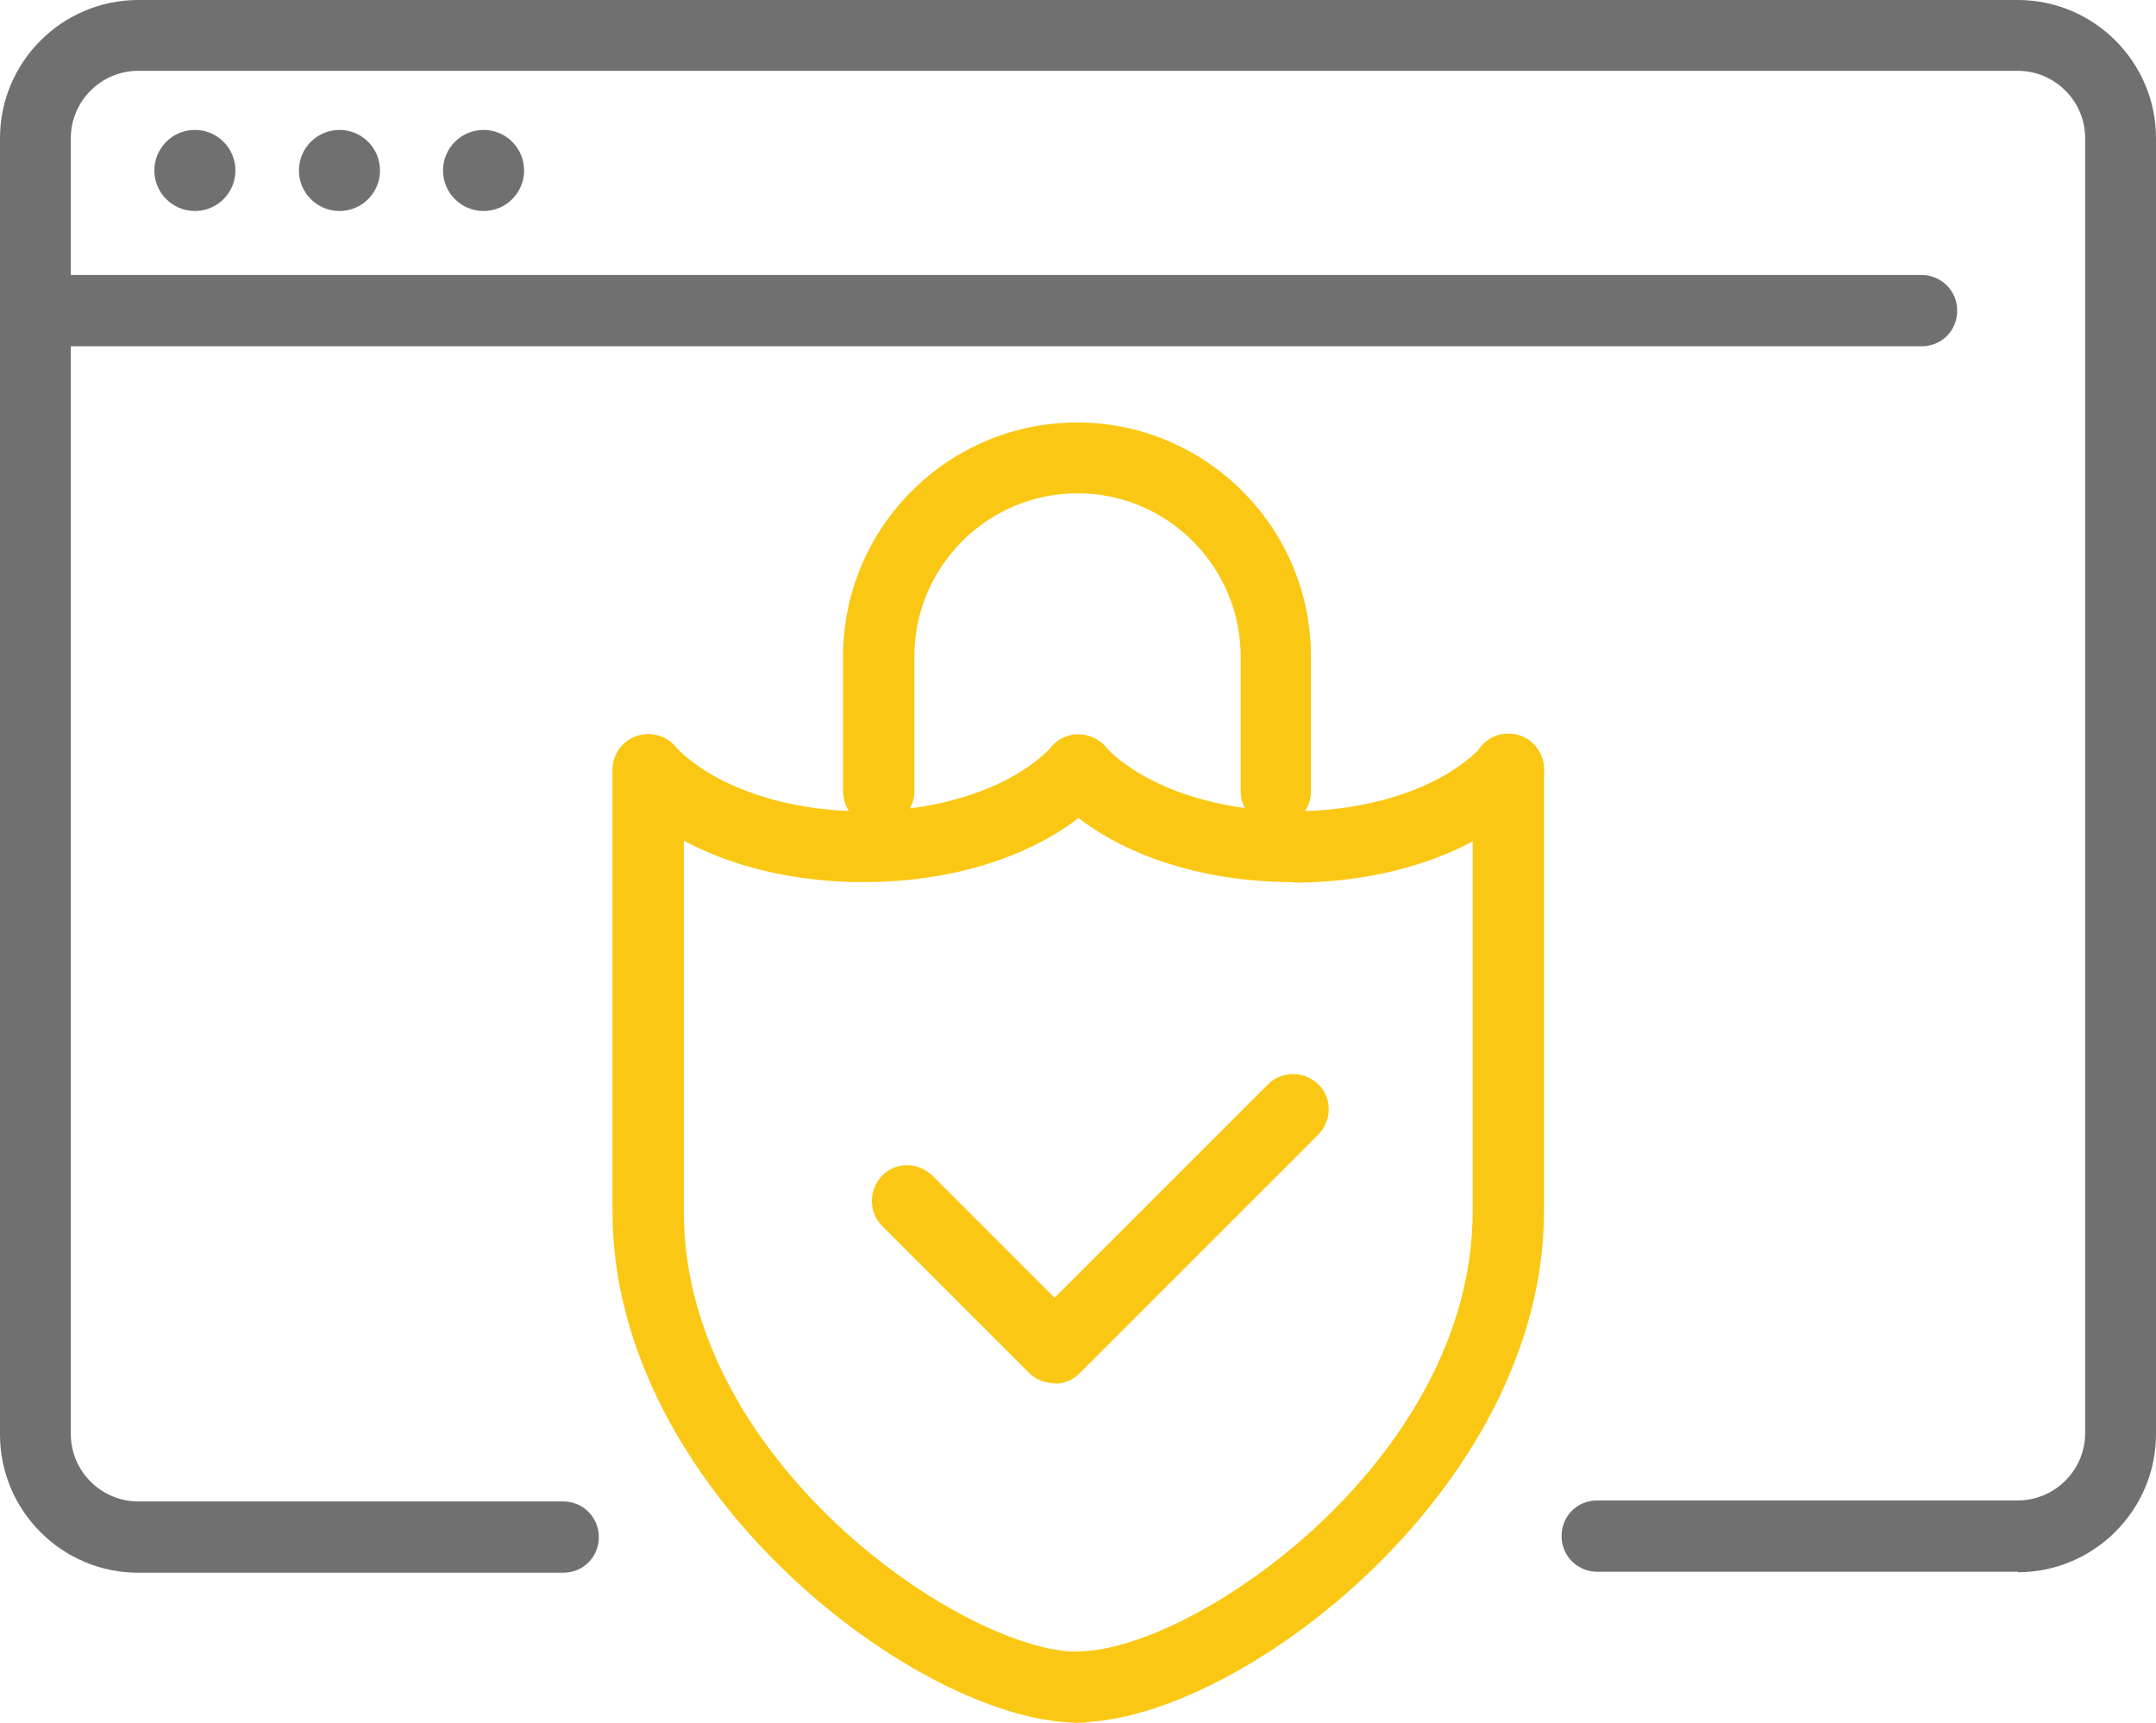
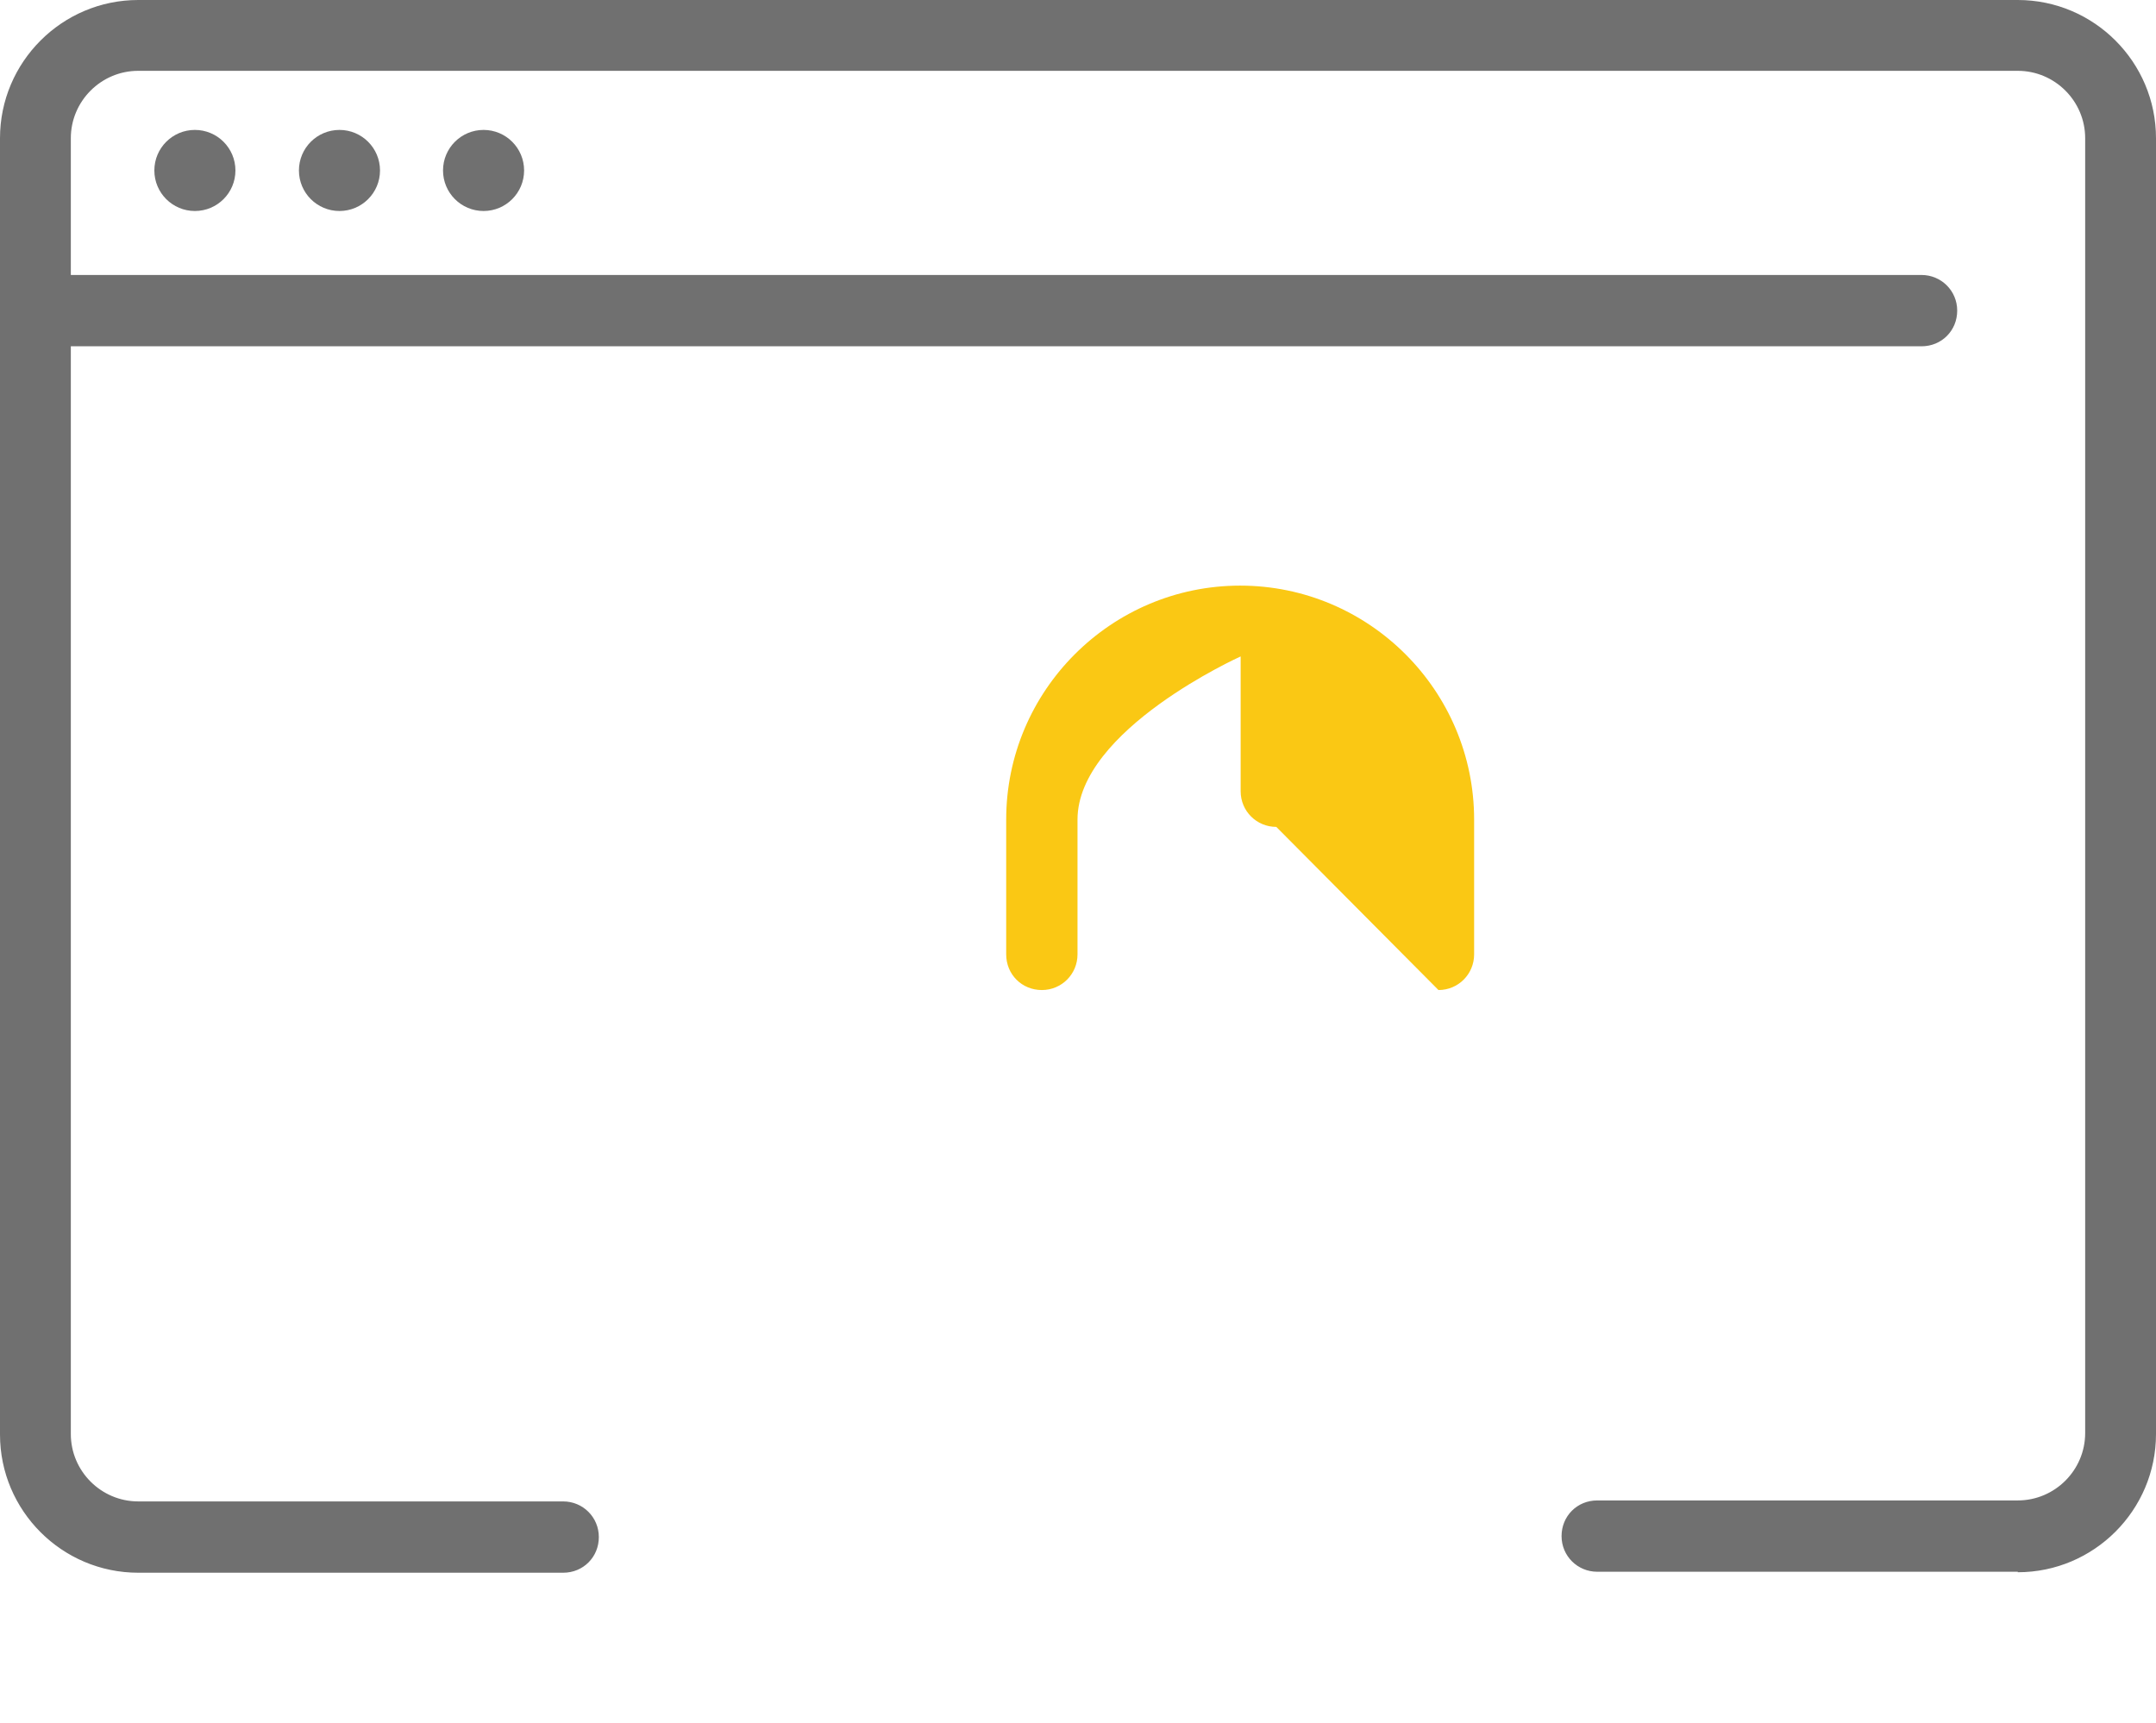
<svg xmlns="http://www.w3.org/2000/svg" id="_レイヤー_2" data-name="レイヤー 2" viewBox="0 0 44.14 35.27">
  <defs>
    <style>
      .cls-1 {
        fill: #fac814;
      }

      .cls-2 {
        fill: #707070;
      }
    </style>
  </defs>
  <g id="_レイヤー" data-name="レイヤー">
    <g>
      <path class="cls-2" d="m41.31,32.18h-8.61c-.4,0-.73-.32-.73-.73s.32-.73.73-.73h8.61c.76,0,1.38-.62,1.38-1.38V2.83c0-.76-.62-1.38-1.38-1.38H2.83c-.76,0-1.38.62-1.38,1.38v26.53c0,.76.62,1.38,1.38,1.38h8.7c.4,0,.73.32.73.73s-.32.73-.73.73H2.83c-1.56,0-2.83-1.27-2.83-2.83V2.83C0,1.27,1.27,0,2.83,0h38.48c1.56,0,2.83,1.27,2.83,2.83v26.53c0,1.56-1.27,2.83-2.83,2.83Z" />
      <path class="cls-2" d="m39.35,7.09H1.16c-.4,0-.73-.32-.73-.73s.32-.73.73-.73h38.18c.4,0,.73.32.73.73s-.32.73-.73.73Z" />
      <circle class="cls-2" cx="3.99" cy="3.49" r=".83" />
      <circle class="cls-2" cx="6.95" cy="3.49" r=".83" />
      <circle class="cls-2" cx="9.9" cy="3.49" r=".83" />
      <g>
-         <path class="cls-1" d="m22.07,35.27c-.4,0-.73-.32-.73-.73s.32-.73.73-.73c2.34,0,8.08-3.9,8.08-9.01v-9.05c0-.4.32-.73.73-.73s.73.32.73.73v9.05c0,5.72-6.31,10.46-9.53,10.46Z" />
-         <path class="cls-1" d="m22.07,35.27c-3.22,0-9.53-4.73-9.53-10.46v-9.05c0-.4.32-.73.73-.73s.73.32.73.73v9.05c0,5.11,5.73,9.01,8.08,9.01.4,0,.73.32.73.73s-.32.73-.73.73Z" />
-         <path class="cls-1" d="m17.67,18.06c-2.04,0-3.88-.67-4.93-1.8-.27-.29-.26-.75.04-1.03.29-.27.75-.26,1.03.04.77.82,2.25,1.34,3.87,1.34s3.1-.51,3.87-1.34c.27-.29.73-.31,1.03-.04.29.27.31.73.04,1.03-1.05,1.13-2.89,1.8-4.93,1.8Z" />
-         <path class="cls-1" d="m26.47,18.06c-2.04,0-3.88-.67-4.93-1.8-.27-.29-.26-.75.04-1.03.29-.27.75-.26,1.03.04.77.82,2.25,1.34,3.87,1.34s3.1-.51,3.87-1.34c.27-.29.73-.31,1.03-.03.29.27.31.73.04,1.03-1.05,1.13-2.9,1.8-4.93,1.8Z" />
-         <path class="cls-1" d="m26.13,16.93c-.4,0-.73-.32-.73-.73v-2.76c0-1.84-1.5-3.34-3.34-3.34s-3.34,1.5-3.34,3.34v2.76c0,.4-.32.73-.73.73s-.73-.32-.73-.73v-2.76c0-2.64,2.15-4.79,4.79-4.79s4.79,2.15,4.79,4.79v2.76c0,.4-.32.73-.73.73Z" />
-         <path class="cls-1" d="m21.58,28.32h0c-.19,0-.38-.08-.51-.21l-3.01-3.01c-.28-.28-.28-.74,0-1.03s.74-.28,1.03,0l2.5,2.5,4.37-4.37c.28-.28.74-.28,1.03,0s.28.74,0,1.03l-4.89,4.89c-.14.14-.32.21-.51.21Z" />
+         <path class="cls-1" d="m26.13,16.93c-.4,0-.73-.32-.73-.73v-2.76s-3.34,1.5-3.34,3.34v2.76c0,.4-.32.73-.73.73s-.73-.32-.73-.73v-2.76c0-2.64,2.15-4.79,4.79-4.79s4.79,2.15,4.79,4.79v2.76c0,.4-.32.73-.73.73Z" />
      </g>
    </g>
  </g>
</svg>